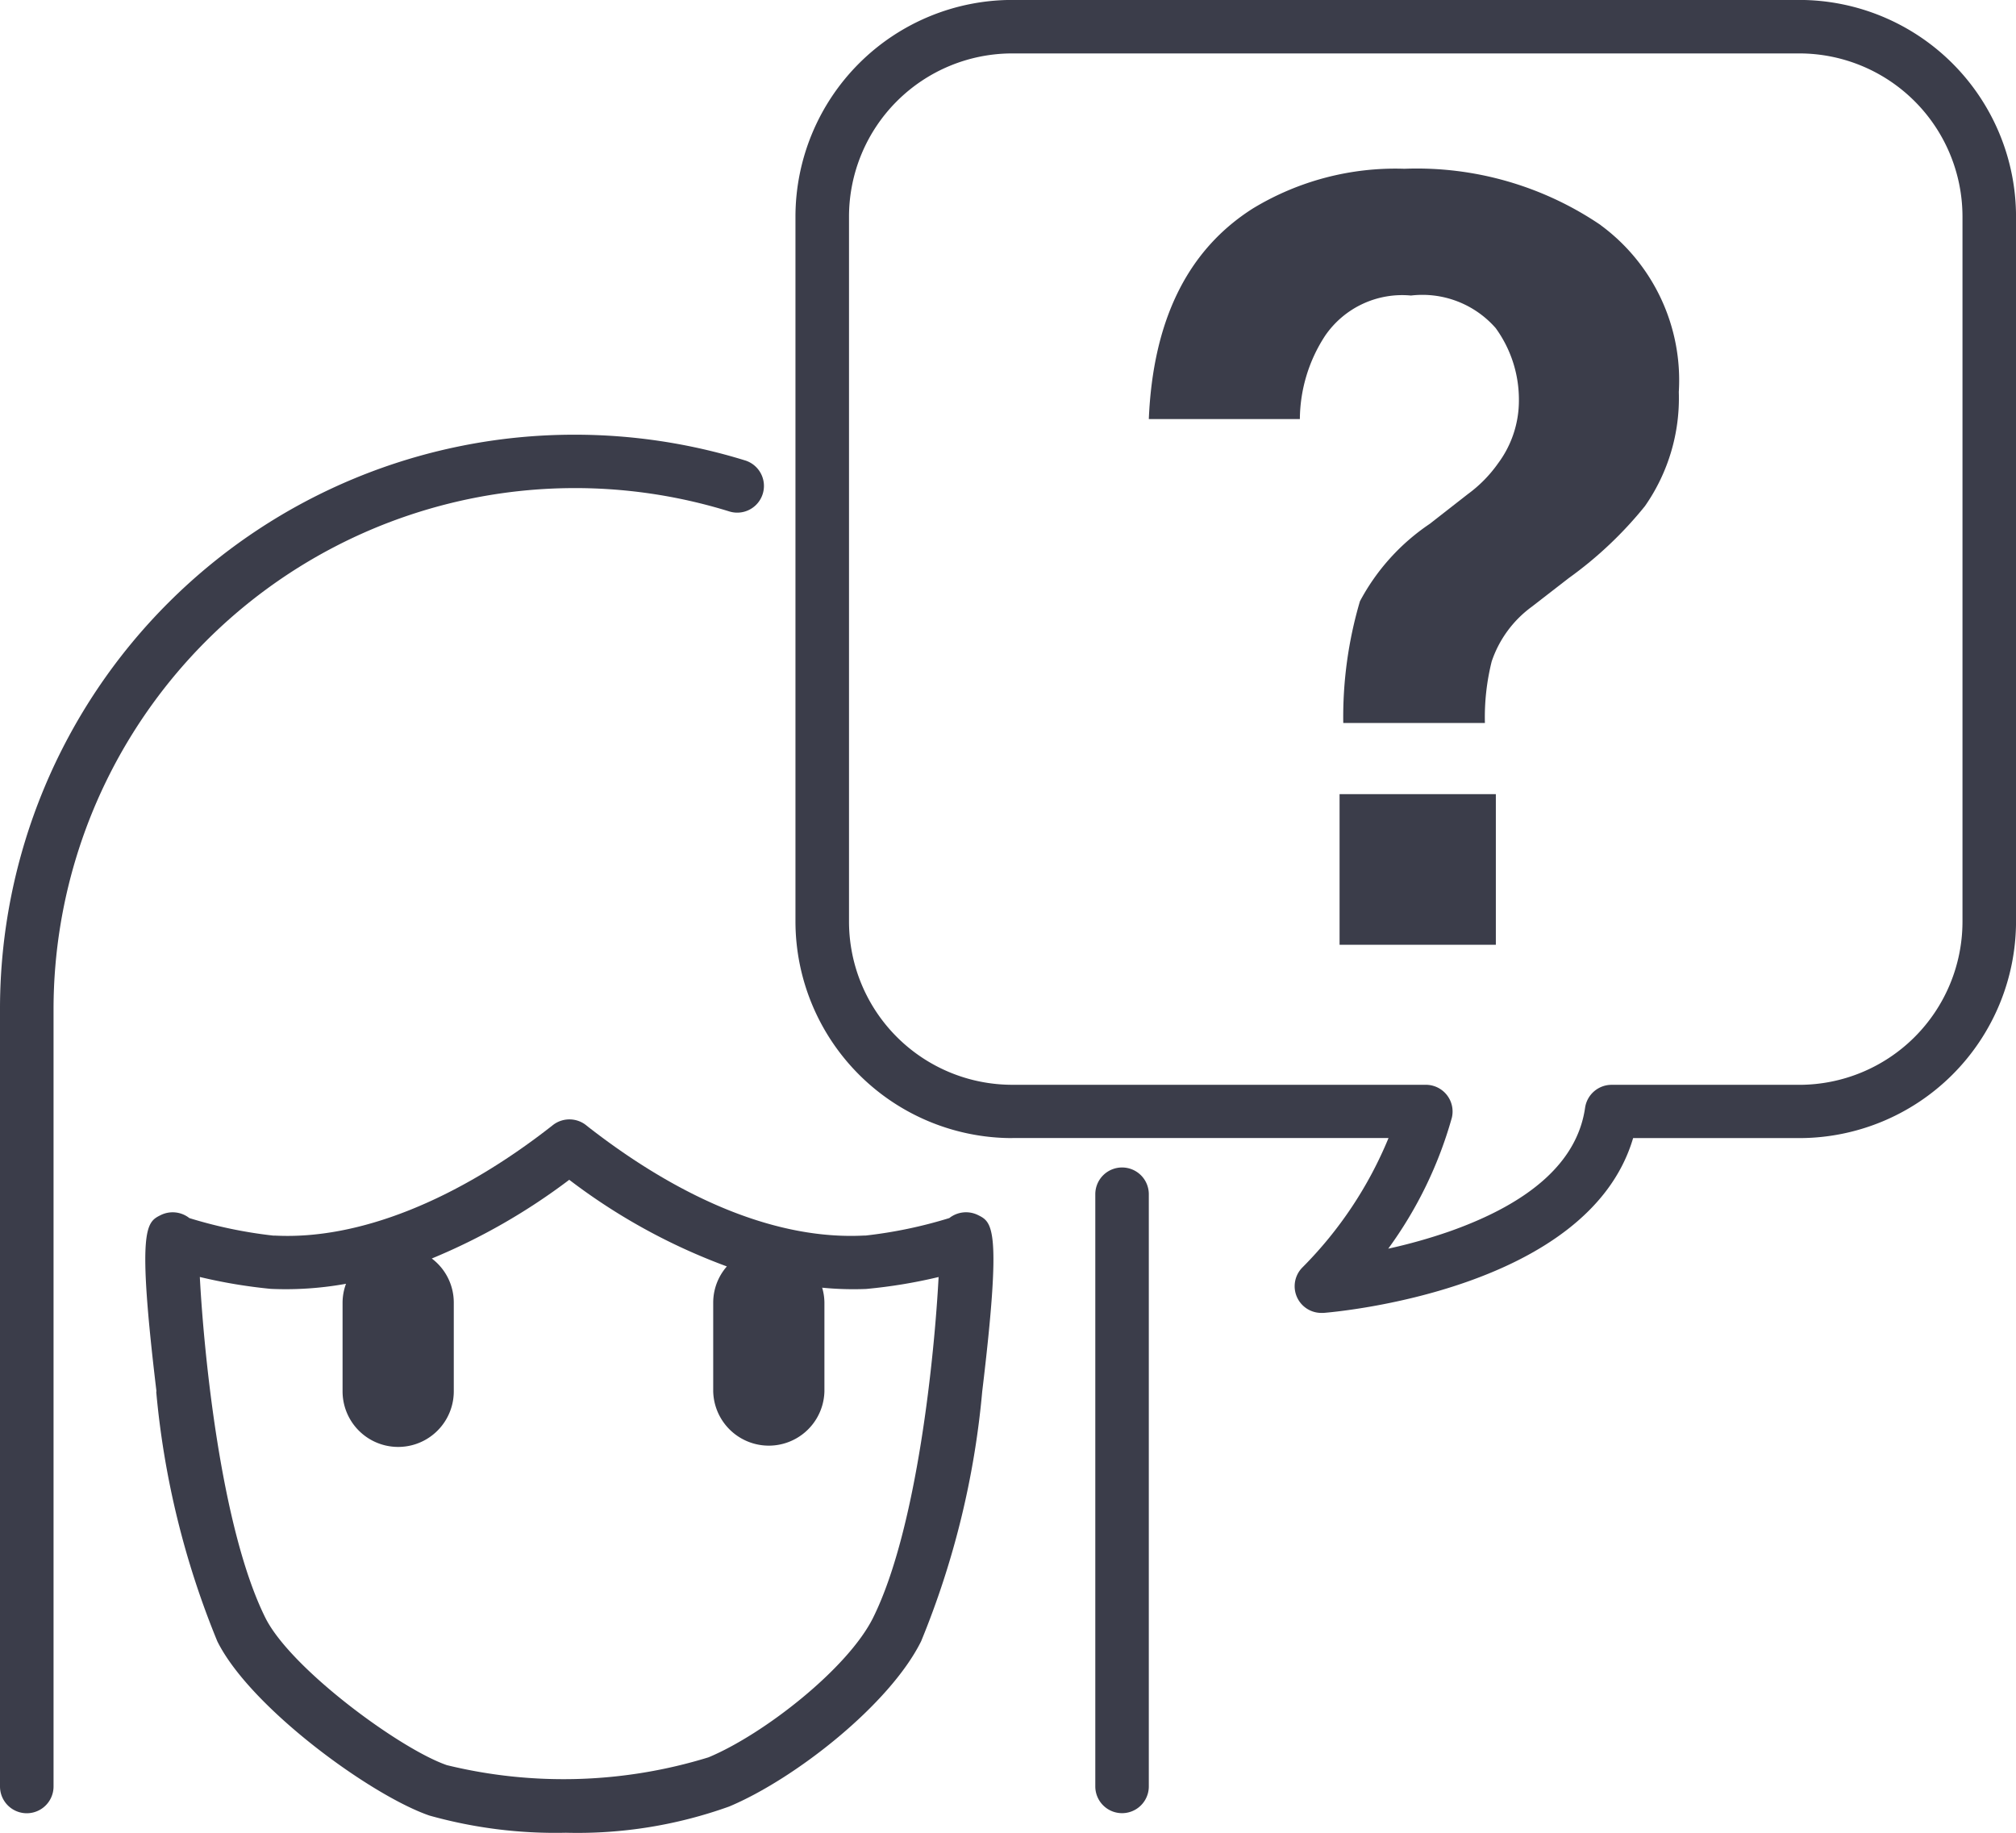
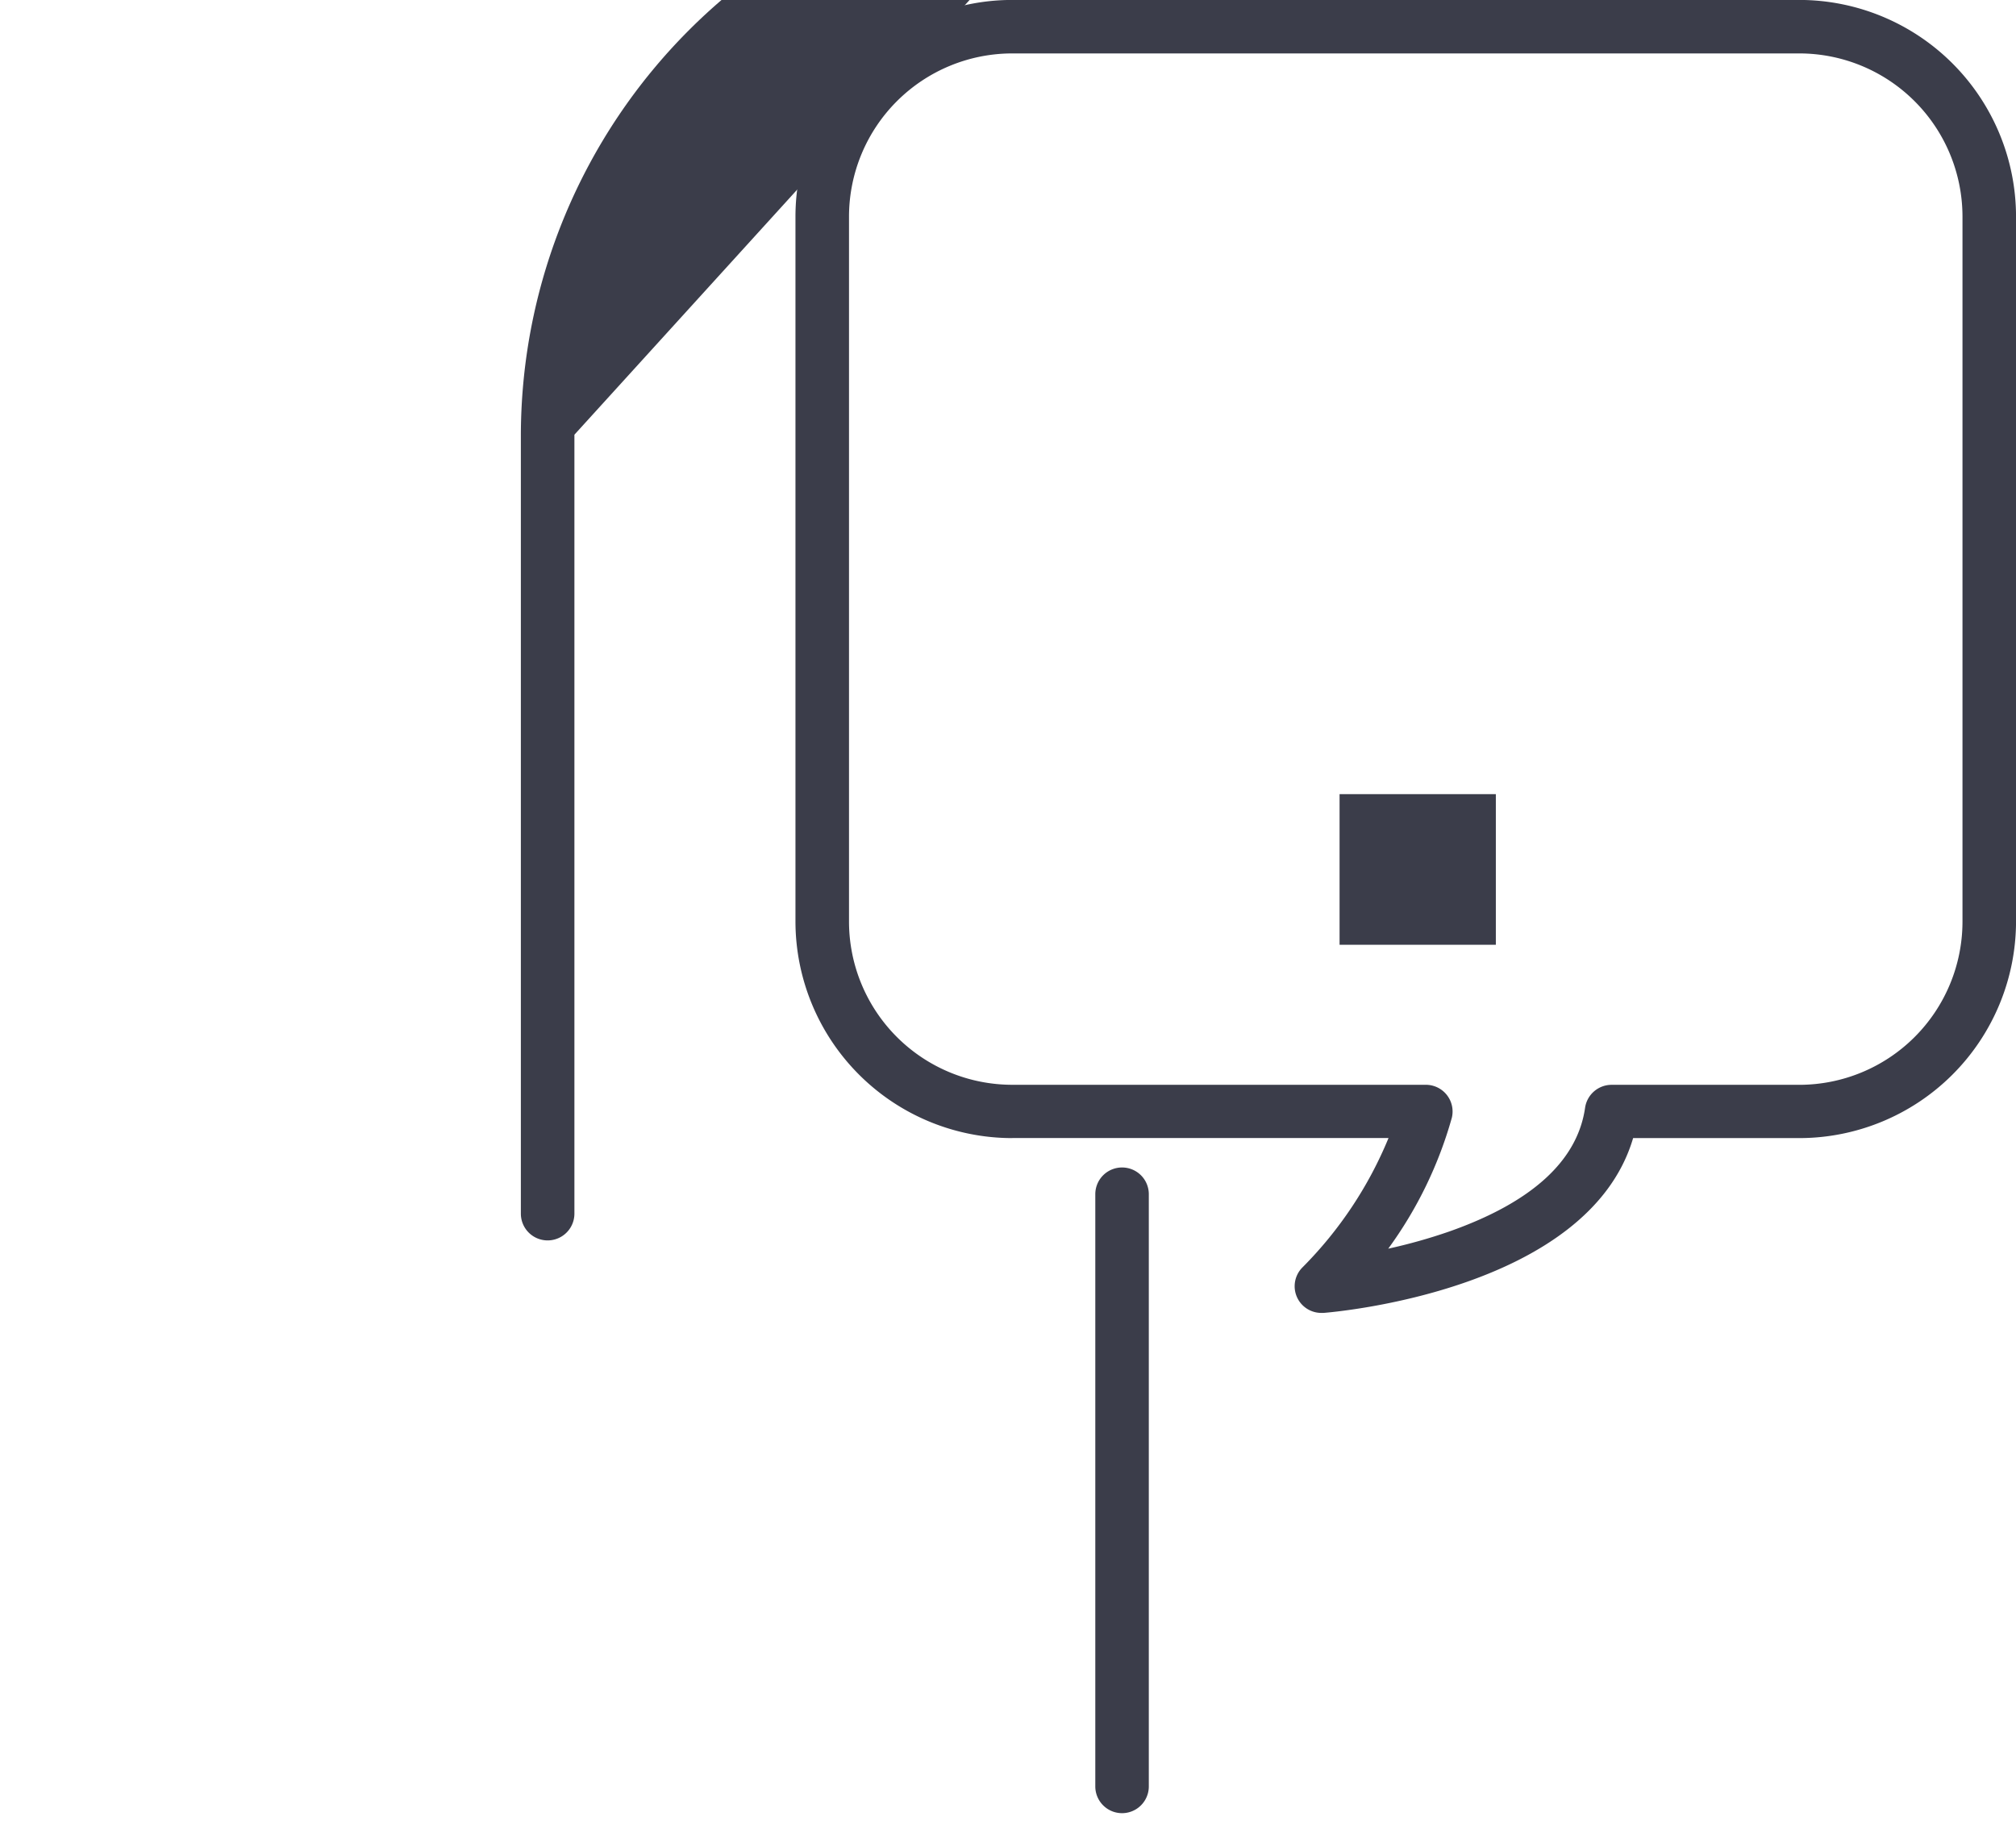
<svg xmlns="http://www.w3.org/2000/svg" width="66" height="60" viewBox="0 0 66 60">
  <g id="Group_7003" data-name="Group 7003" transform="translate(-538.169 -1107.597)">
-     <path id="Path_11052" data-name="Path 11052" d="M344.565,220.236a28.106,28.106,0,0,0,2,8.177c1.074,2.167,5.029,5.047,6.944,5.706a15.273,15.273,0,0,0,4.467.563,14.7,14.7,0,0,0,5.345-.858c2.149-.9,5.258-3.338,6.286-5.411a28.1,28.1,0,0,0,2-8.177c.648-5.385.334-5.541-.142-5.777a.884.884,0,0,0-.935.1,14.933,14.933,0,0,1-2.746.573l-.061,0c-2.741.139-5.858-1.1-9.014-3.557l-.072-.058a.88.88,0,0,0-1.088,0c-3.137,2.467-6.367,3.756-9.091,3.616l-.061,0a14.934,14.934,0,0,1-2.746-.573.883.883,0,0,0-.935-.1c-.475.236-.789.392-.142,5.777m1.424-3.748a16.979,16.979,0,0,0,2.32.388,11.055,11.055,0,0,0,2.461-.167,1.79,1.79,0,0,0-.113.61v2.911a1.82,1.82,0,0,0,3.641,0v-2.911a1.805,1.805,0,0,0-.72-1.437,20.286,20.286,0,0,0,4.5-2.577,19.74,19.74,0,0,0,5.16,2.836,1.8,1.8,0,0,0-.447,1.178v2.911a1.821,1.821,0,0,0,3.641,0v-2.911a1.779,1.779,0,0,0-.074-.482,10.448,10.448,0,0,0,1.438.042,16.874,16.874,0,0,0,2.374-.391c-.13,2.488-.689,8.216-2.143,11.151-.818,1.652-3.569,3.814-5.39,4.573a16.107,16.107,0,0,1-8.565.256c-1.535-.529-5.12-3.166-5.945-4.829-1.454-2.934-2.012-8.662-2.143-11.15" transform="translate(198.718 932.914)" fill="#3b3d4a" />
-     <path id="Path_11053" data-name="Path 11053" d="M355.092,173.97a18.868,18.868,0,0,1,5.591.843.874.874,0,1,1-.52,1.669,17.072,17.072,0,0,0-22.123,16.241v25.5a.876.876,0,0,1-1.753,0v-25.5a18.8,18.8,0,0,1,18.8-18.753" transform="translate(201.882 947.858)" fill="#3b3d4a" />
+     <path id="Path_11053" data-name="Path 11053" d="M355.092,173.97v25.5a.876.876,0,0,1-1.753,0v-25.5a18.8,18.8,0,0,1,18.8-18.753" transform="translate(201.882 947.858)" fill="#3b3d4a" />
    <path id="Path_11054" data-name="Path 11054" d="M396.925,213.951a.875.875,0,0,1,.876.874v19.388a.876.876,0,0,1-1.752,0V214.825a.875.875,0,0,1,.876-.874" transform="translate(177.978 931.866)" fill="#3b3d4a" />
    <path id="Path_11055" data-name="Path 11055" d="M386.791,187.506h12.316a13.024,13.024,0,0,1-2.816,4.234.873.873,0,0,0,.619,1.492l.069,0c.369-.029,8.666-.739,10.135-5.723h5.436a7.1,7.1,0,0,0,7.1-7.08v-23.1a7.1,7.1,0,0,0-7.1-7.08H386.791a7.1,7.1,0,0,0-7.1,7.08v23.1a7.1,7.1,0,0,0,7.1,7.08m-5.347-7.08v-23.1A5.346,5.346,0,0,1,386.791,152H412.55a5.346,5.346,0,0,1,5.347,5.333v23.1a5.346,5.346,0,0,1-5.347,5.332h-6.14a.877.877,0,0,0-.868.749c-.25,1.741-1.746,3.1-4.445,4.052a17.545,17.545,0,0,1-2,.563,13.385,13.385,0,0,0,2.084-4.292.875.875,0,0,0-.853-1.073H386.791a5.346,5.346,0,0,1-5.347-5.332" transform="translate(184.52 957.346)" fill="#3b3d4a" />
    <rect id="Rectangle_4622" data-name="Rectangle 4622" width="5.116" height="4.931" transform="translate(582.024 1133.595)" fill="#3b3d4a" />
-     <path id="Path_11056" data-name="Path 11056" d="M413.762,161.3a10.712,10.712,0,0,0-6.425-1.843,9,9,0,0,0-4.962,1.3q-3.2,2.031-3.406,6.894h4.945a5.049,5.049,0,0,1,.828-2.73,3.058,3.058,0,0,1,2.809-1.314,3.19,3.19,0,0,1,2.774,1.066,3.983,3.983,0,0,1,.76,2.363,3.439,3.439,0,0,1-.682,2.065,4.357,4.357,0,0,1-.99,1.007l-1.246.973a7.03,7.03,0,0,0-2.286,2.534,13.4,13.4,0,0,0-.546,3.985h4.637a7.539,7.539,0,0,1,.222-2.014,3.666,3.666,0,0,1,1.314-1.792l1.211-.938a12.76,12.76,0,0,0,2.492-2.355,6.168,6.168,0,0,0,1.109-3.737,6.3,6.3,0,0,0-2.558-5.461" transform="translate(176.81 953.665)" fill="#3b3d4a" />
  </g>
</svg>